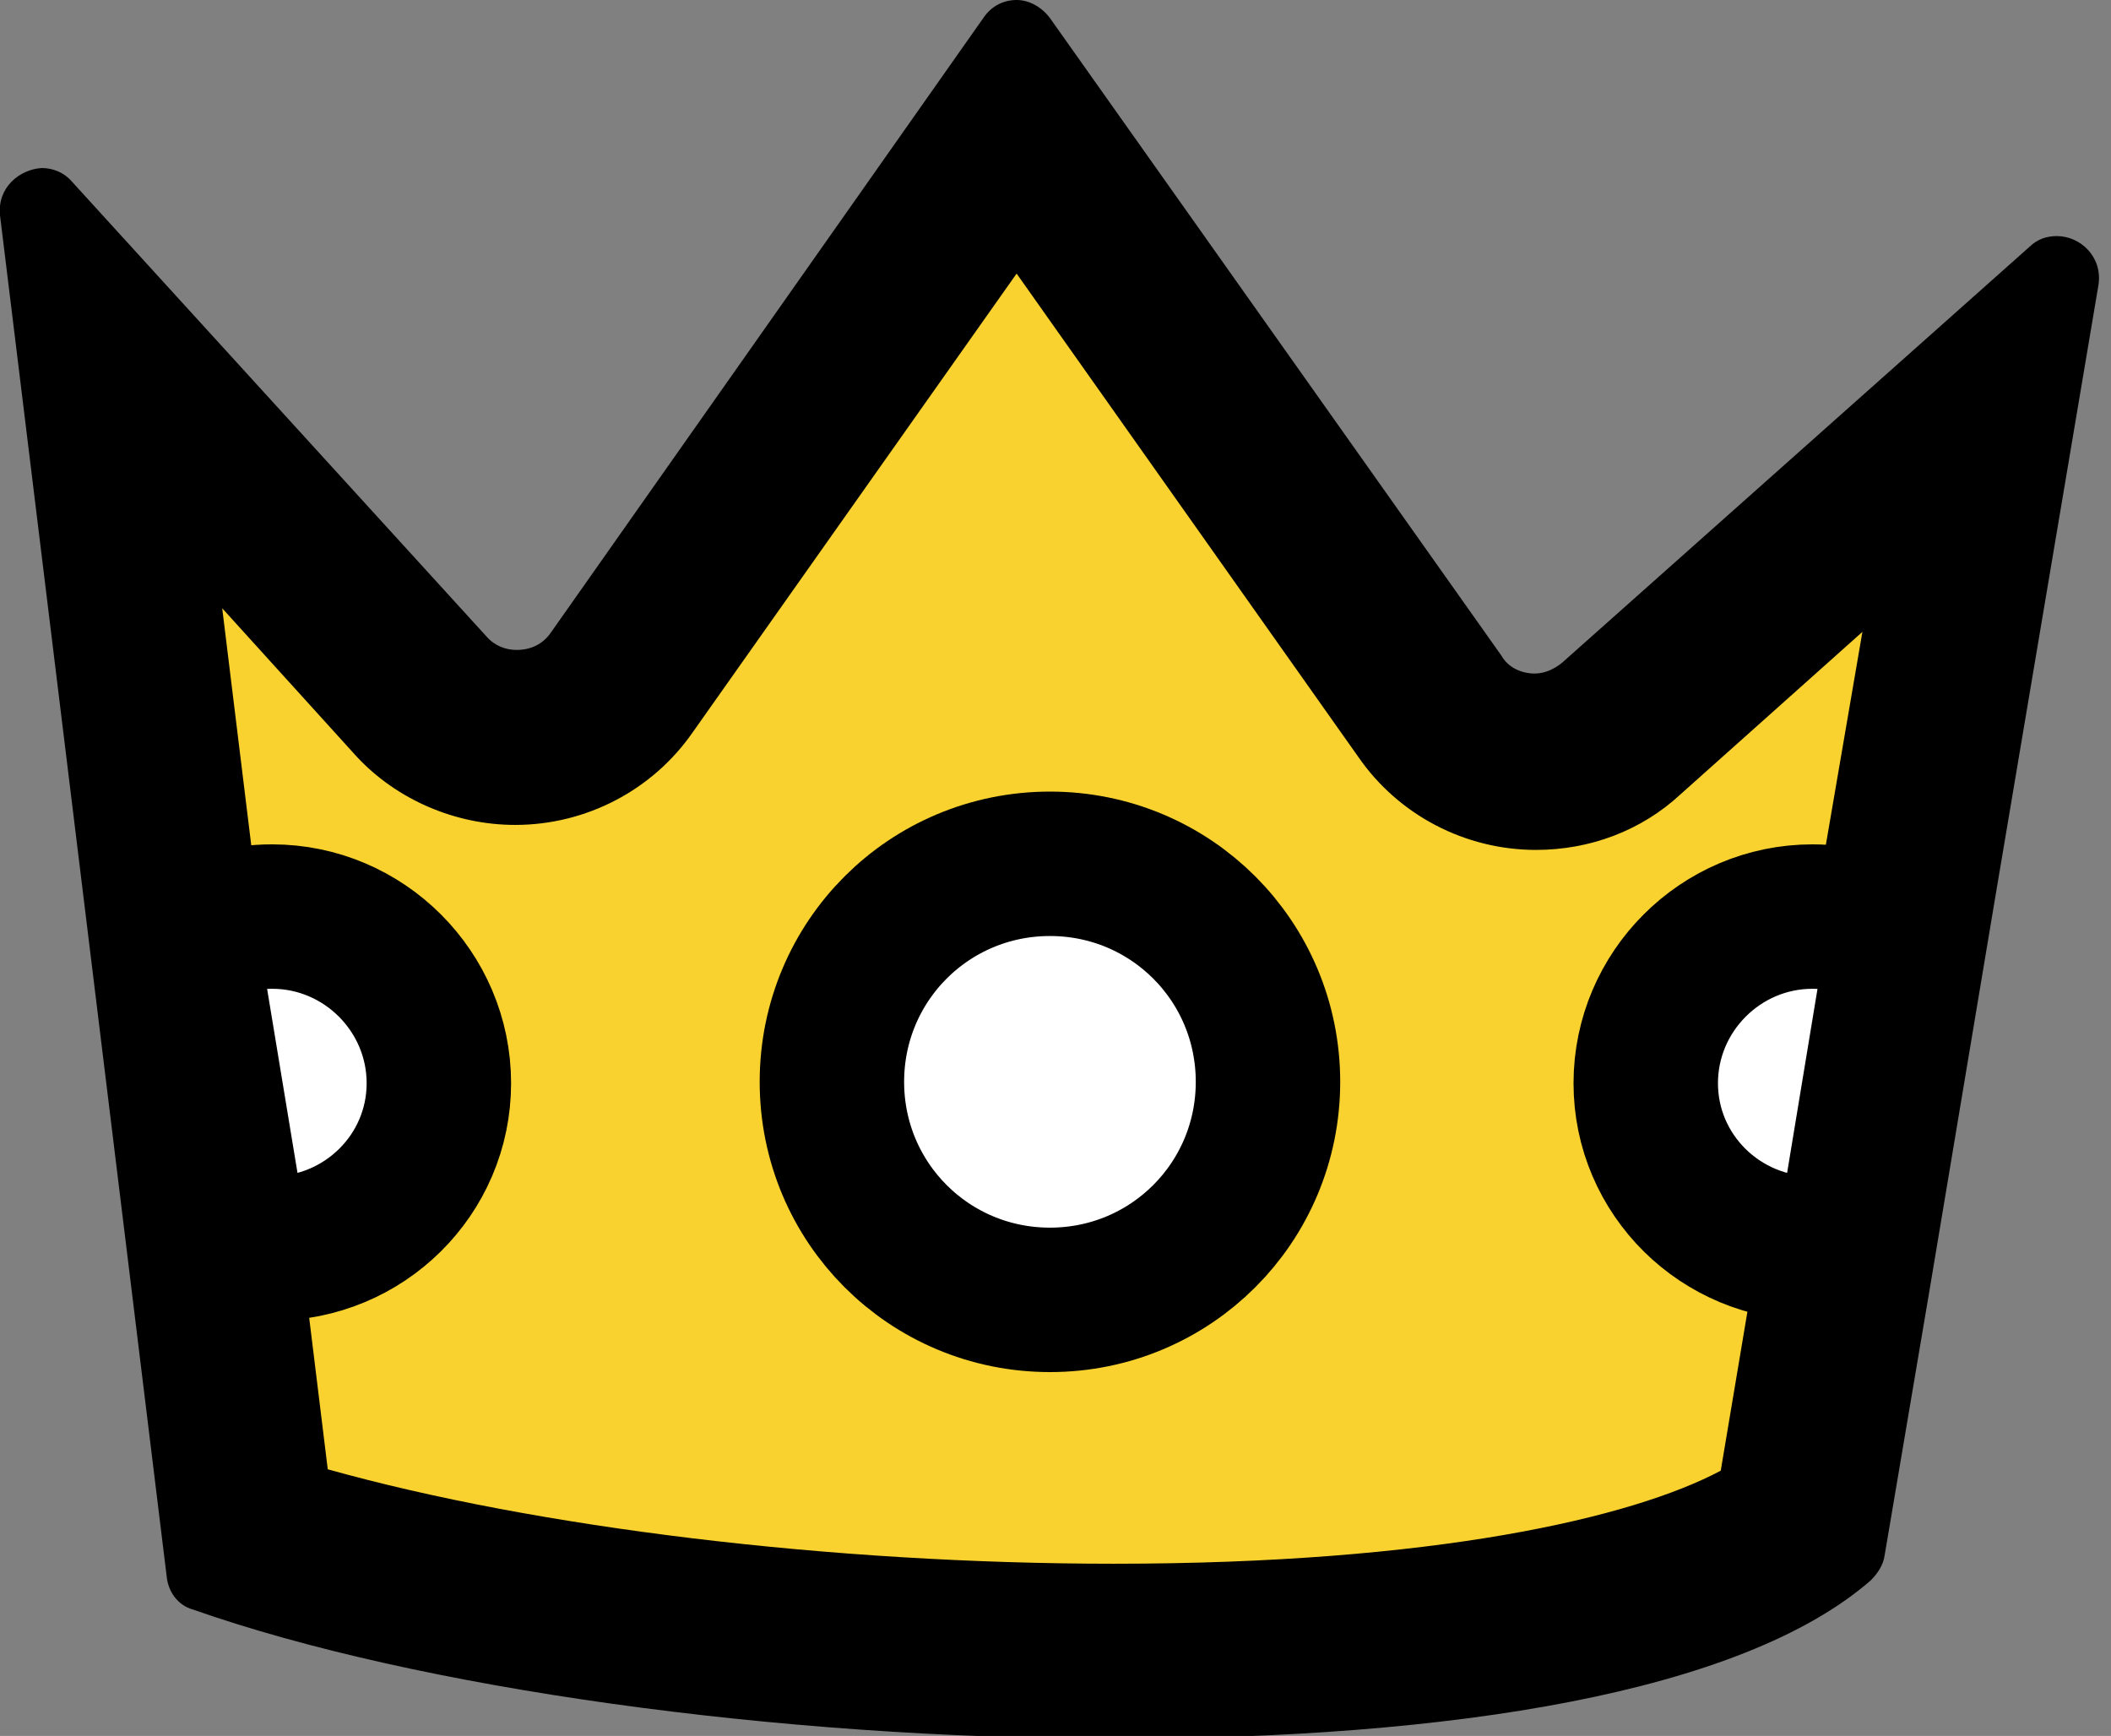
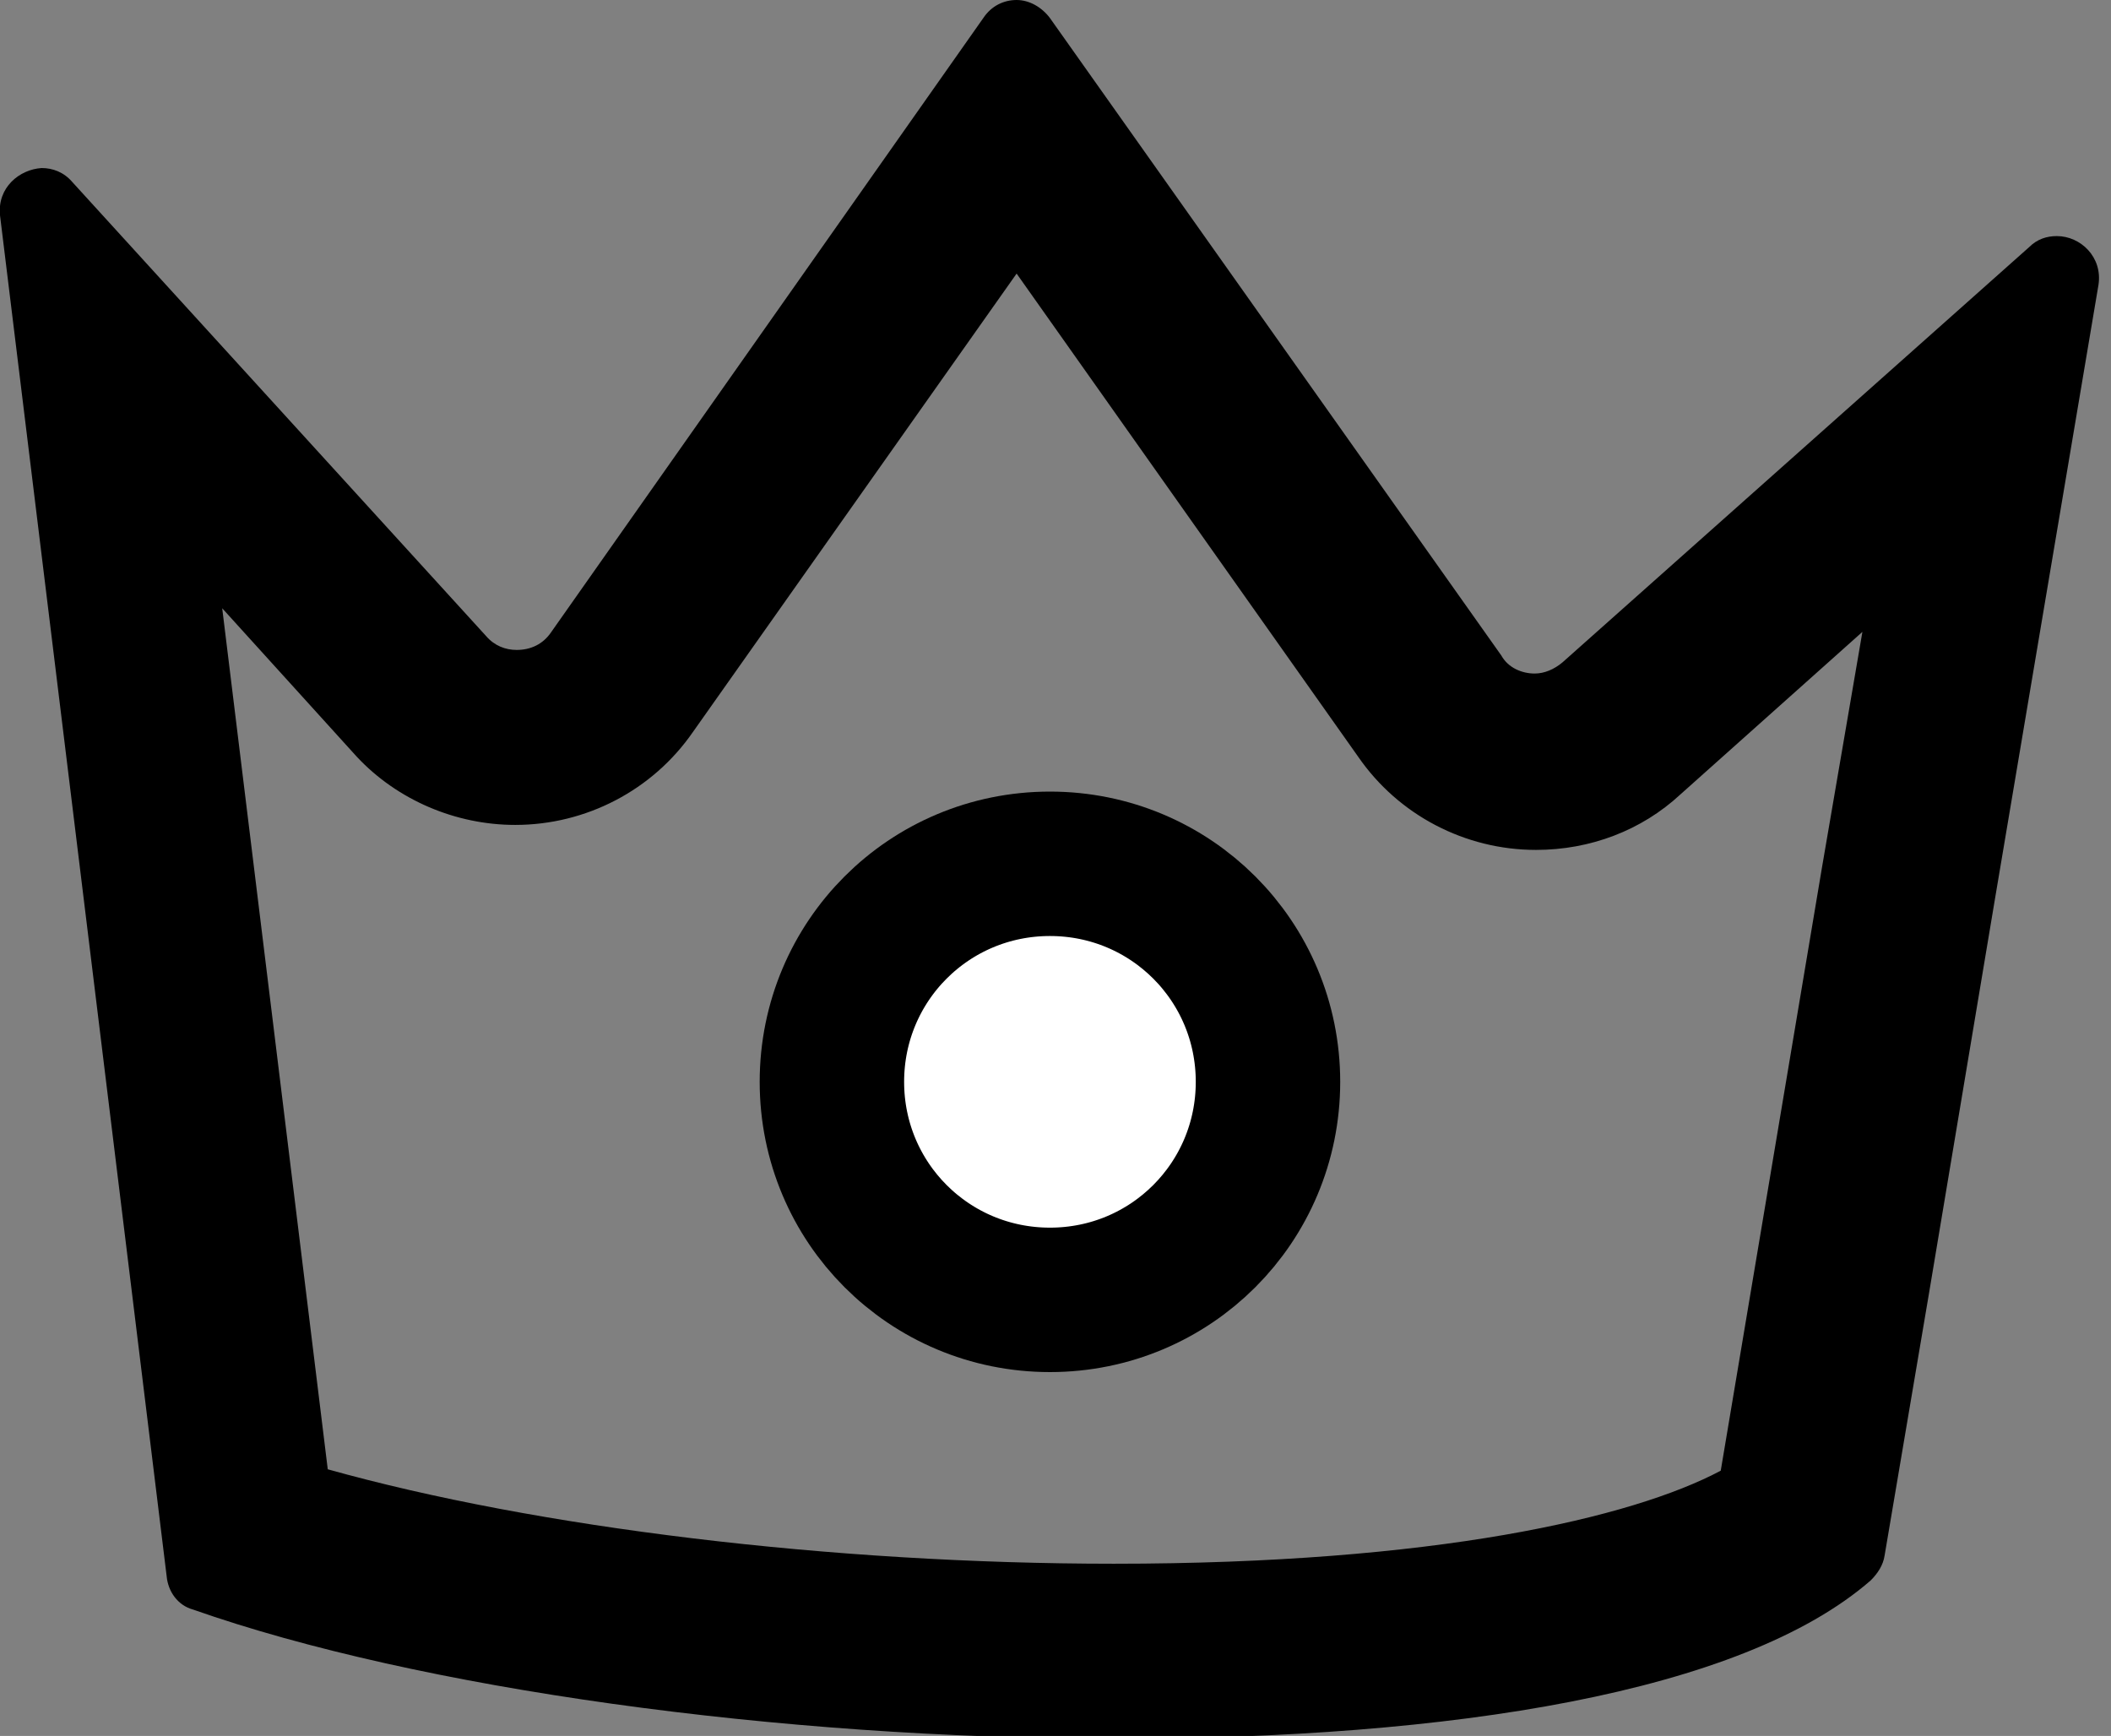
<svg xmlns="http://www.w3.org/2000/svg" data-name="Layer 2" height="12.5" preserveAspectRatio="xMidYMid meet" version="1.0" viewBox="-0.0 0.0 15.2 12.5" width="15.2" zoomAndPan="magnify">
  <rect x="-0.0" y="0.0" width="15.2" height="12.5" fill="#808080" stroke="none" />
  <g data-name="Layer 1">
    <g>
      <g>
        <g id="change1_1">
-           <path d="M8.03,11.89c-2.27,0-4.68-.32-6.23-.83L.75,2.5l2.29,2.51c.18,.19,.43,.3,.69,.3,.31,0,.59-.15,.76-.4L7.32,.87l2.99,4.23c.17,.24,.45,.39,.76,.39,.23,0,.46-.09,.63-.25l2.64-2.35-.58,3.46-.48,2.87-.3,1.76c-.79,.57-2.61,.91-4.94,.91Z" fill="#f9d230" />
-         </g>
+           </g>
        <g id="change2_1">
          <path d="M7.32,1.97l2.46,3.48c.29,.42,.77,.67,1.28,.67,.39,0,.76-.14,1.04-.4l1.31-1.17-.29,1.69-.48,2.86-.25,1.49c-.64,.34-2.06,.67-4.37,.67-2.03,0-4.16-.26-5.66-.68l-.76-6.2,.97,1.07c.29,.31,.71,.49,1.14,.49,.51,0,.99-.25,1.28-.67L7.32,1.97h0Zm0-1.97c-.09,0-.18,.04-.24,.13L3.97,4.55c-.06,.09-.15,.13-.25,.13-.08,0-.16-.03-.22-.1L.52,1.31c-.06-.07-.14-.1-.22-.1C.14,1.22-.02,1.35,0,1.55L1.2,11.35c.01,.11,.08,.21,.19,.24,1.62,.57,4.22,.93,6.64,.93s4.51-.33,5.44-1.14c.05-.05,.09-.11,.1-.18l.32-1.89,.48-2.87,.74-4.39c.03-.2-.13-.35-.3-.35-.07,0-.14,.02-.2,.08l-3.36,2.99c-.06,.05-.13,.08-.2,.08-.09,0-.19-.04-.24-.13L7.56,.13c-.06-.08-.15-.13-.24-.13h0Z" />
        </g>
      </g>
      <g id="change3_1">
        <path d="M9.13,7.79c0,.87-.7,1.57-1.57,1.57s-1.57-.7-1.57-1.57,.7-1.57,1.57-1.57,1.57,.7,1.57,1.57Z" fill="#fff" stroke="#000" stroke-linejoin="round" stroke-width="1.04" />
      </g>
      <g id="change3_2">
-         <path d="M13.67,6.78l-.36,2.18c-.09,.02-.17,.03-.26,.03-.66,0-1.2-.53-1.2-1.19s.54-1.2,1.2-1.2c.23,0,.45,.06,.63,.18Z" fill="#fff" stroke="#000" stroke-linejoin="round" stroke-width="1.04" />
-       </g>
+         </g>
      <g id="change3_3">
-         <path d="M1.34,6.78l.36,2.18c.09,.02,.17,.03,.26,.03,.66,0,1.2-.53,1.2-1.19s-.54-1.2-1.2-1.2c-.23,0-.45,.06-.63,.18Z" fill="#fff" stroke="#000" stroke-linejoin="round" stroke-width="1.04" />
-       </g>
+         </g>
    </g>
  </g>
</svg>